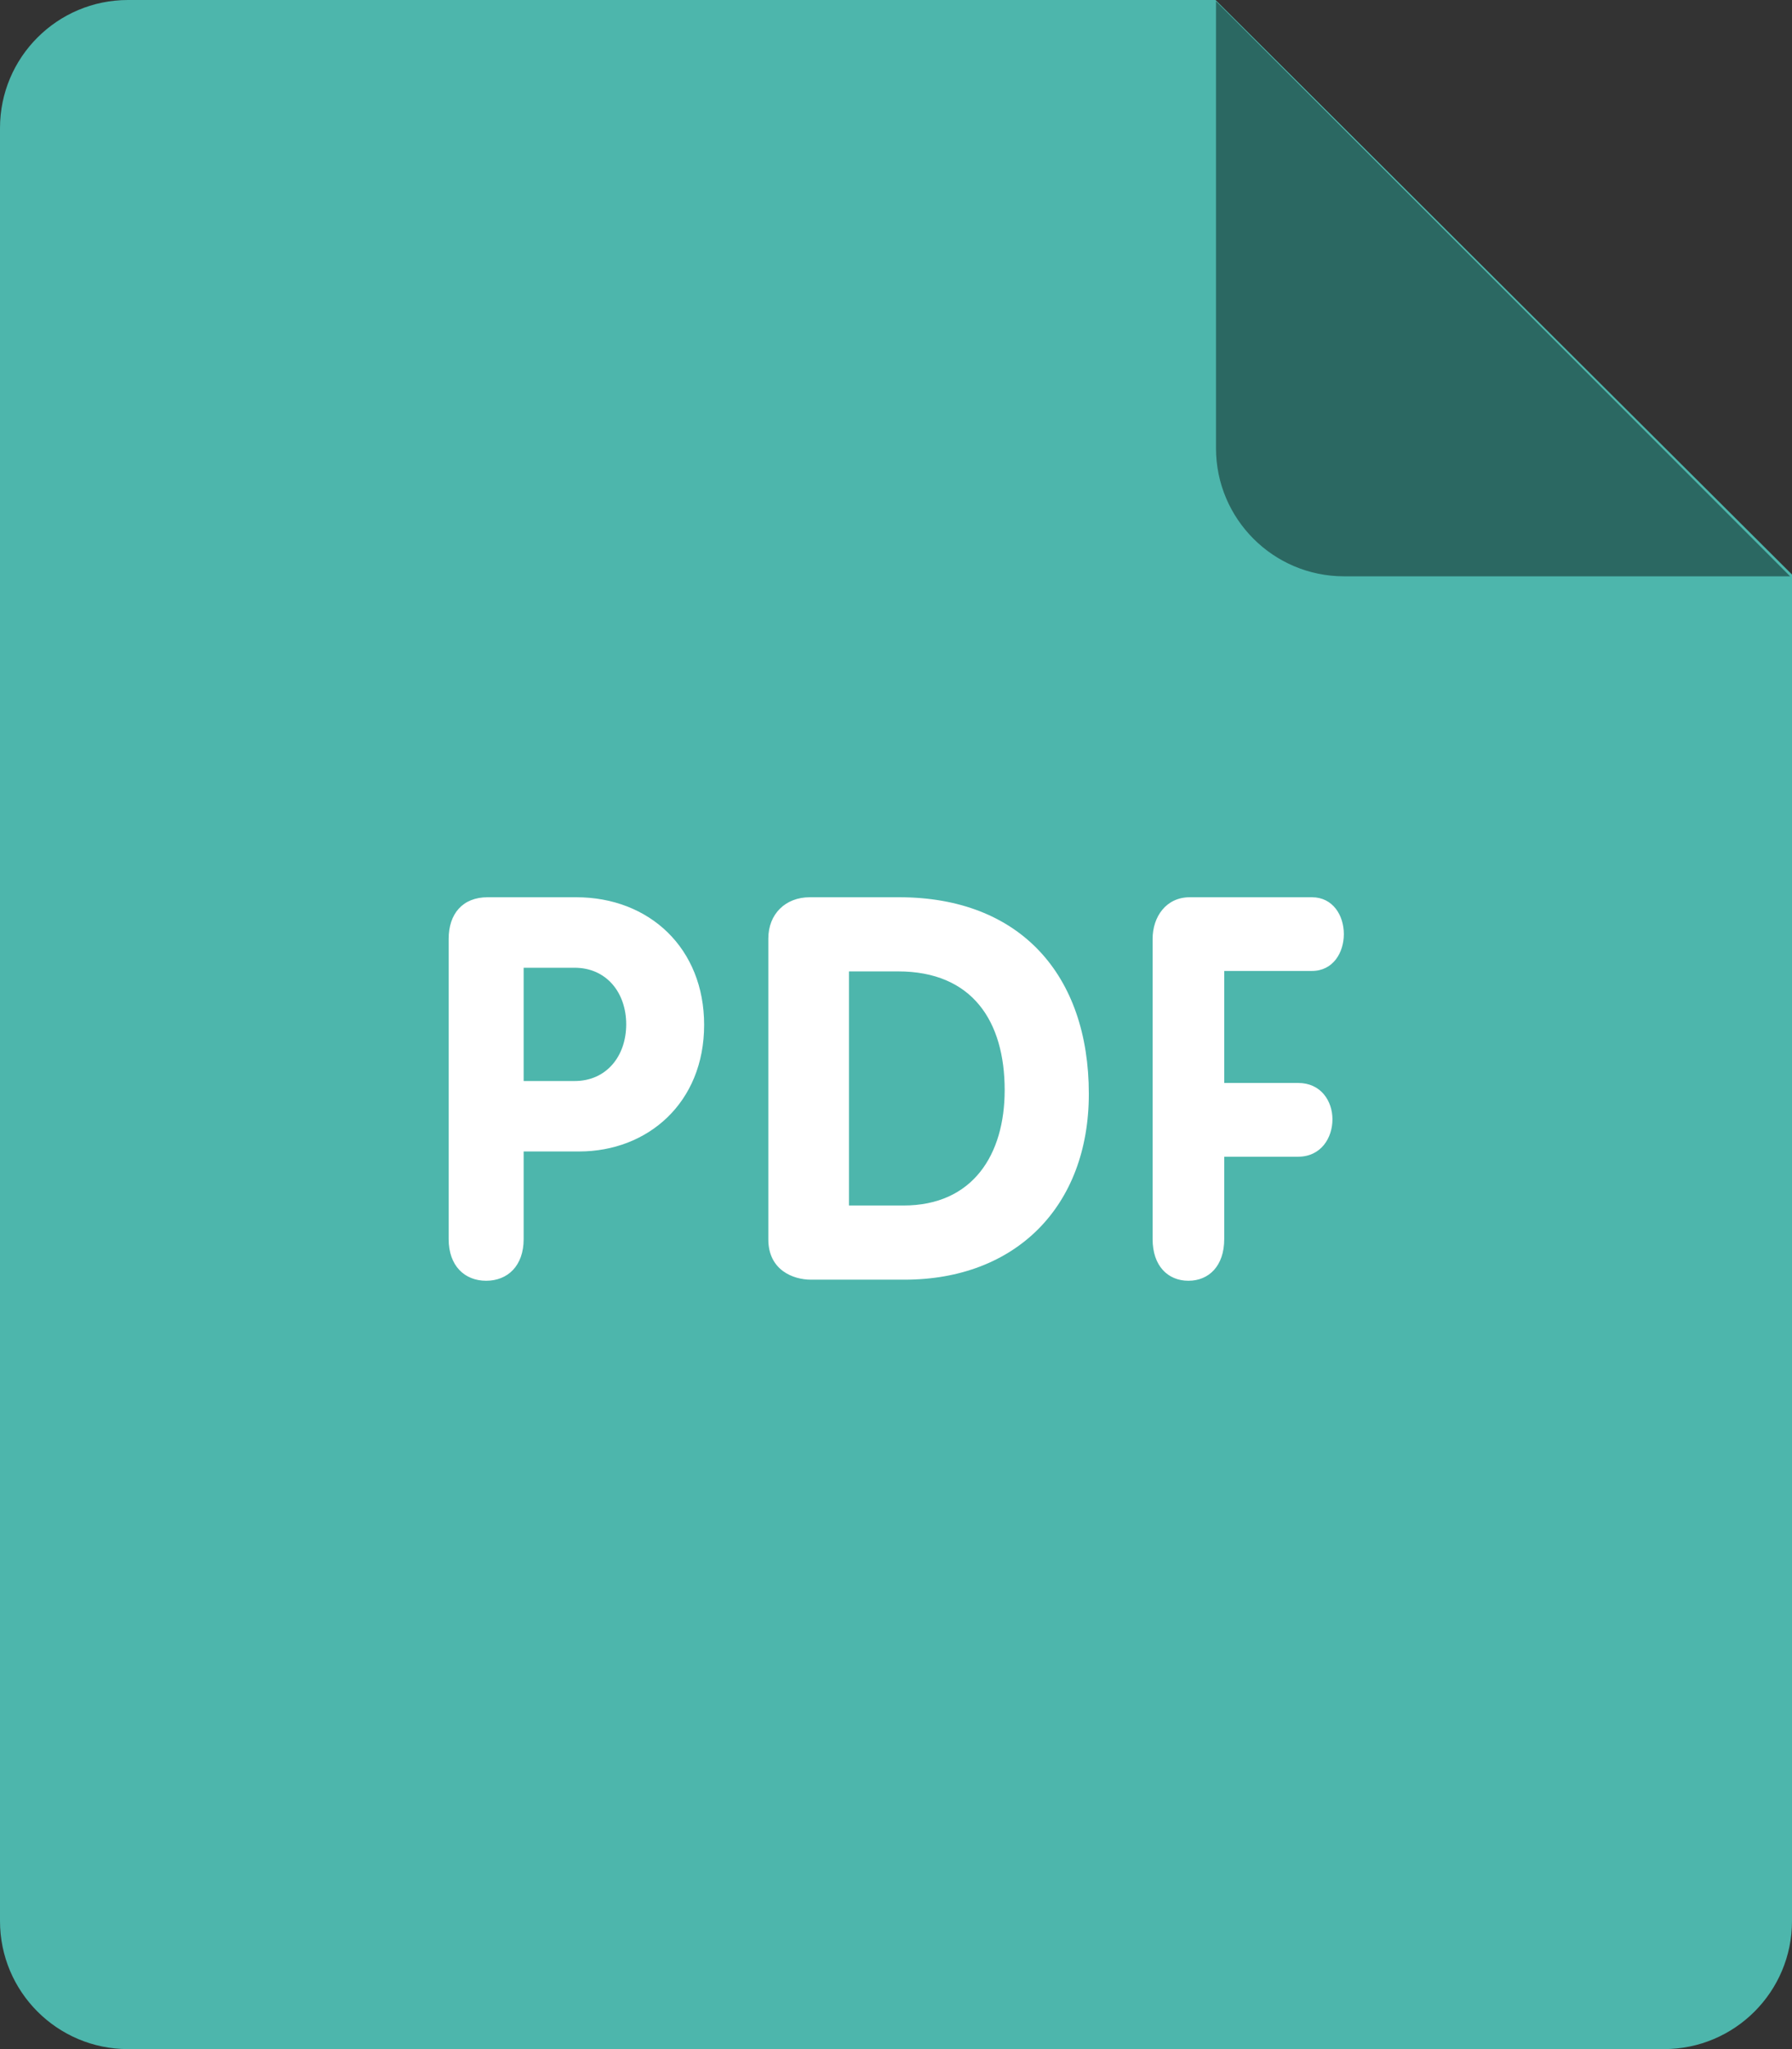
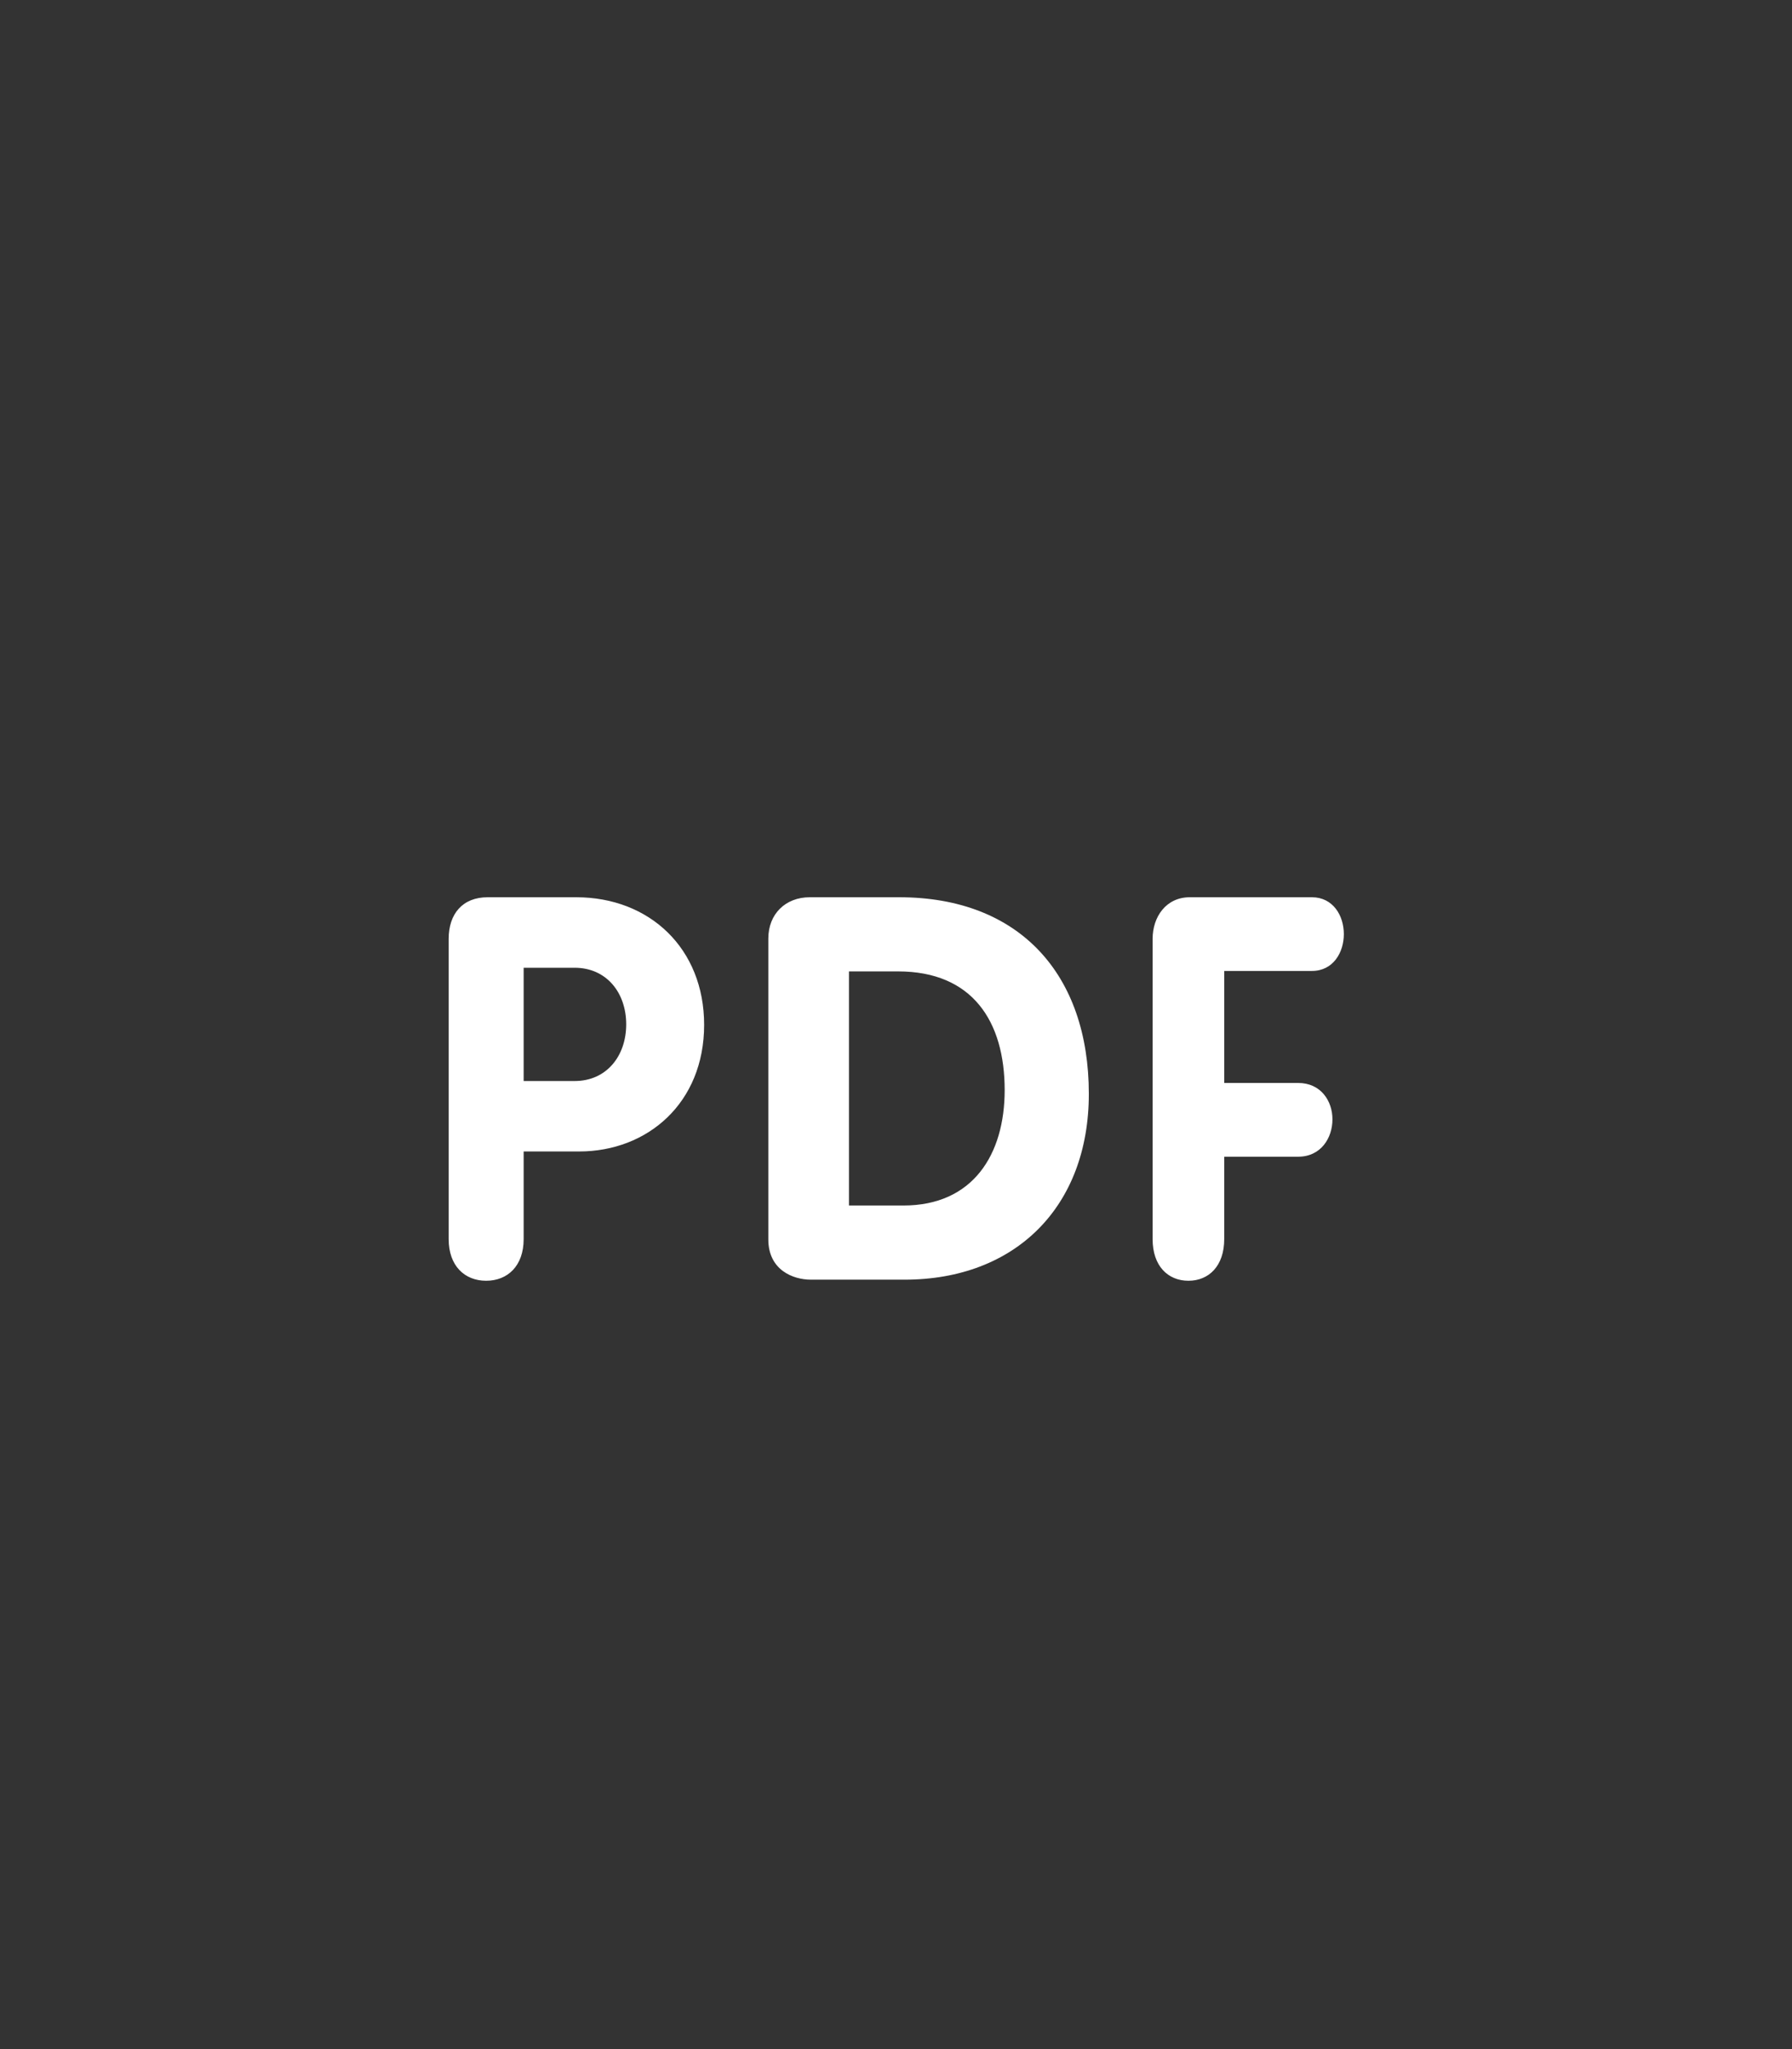
<svg xmlns="http://www.w3.org/2000/svg" width="56" height="64" viewBox="0 0 56 64" fill="none">
  <rect x="0" y="0" width="56" height="64" fill="#333333" stroke="none" />
-   <path d="M4 0H37.986L56 17.944V60C56 62.21 54.208 64 52 64H4C1.792 64 0 62.21 0 60V4C0 1.79 1.792 0 4 0Z" fill="#4DB6AC" />
-   <path d="M55.942 18H42C39.792 18 38 16.208 38 14V0.04L55.942 18Z" fill="#2B6862" />
  <path d="M40.996 30.326C41.667 30.326 41.995 29.742 41.995 29.176C41.995 28.59 41.653 28.024 40.996 28.024H37.181C36.434 28.024 36.019 28.642 36.019 29.324V38.702C36.019 39.538 36.495 40.002 37.139 40.002C37.779 40.002 38.257 39.538 38.257 38.702V36.128H40.565C41.281 36.128 41.639 35.542 41.639 34.96C41.639 34.39 41.281 33.824 40.565 33.824H38.257V30.326H40.996ZM28.099 28.024H25.306C24.548 28.024 24.01 28.544 24.01 29.316V38.71C24.01 39.668 24.784 39.968 25.338 39.968H28.268C31.736 39.968 34.026 37.686 34.026 34.164C34.025 30.44 31.869 28.024 28.099 28.024ZM28.233 37.652H26.53V30.34H28.065C30.387 30.34 31.396 31.898 31.396 34.048C31.396 36.06 30.404 37.652 28.233 37.652ZM18.005 28.024H15.239C14.457 28.024 14.021 28.54 14.021 29.324V38.702C14.021 39.538 14.521 40.002 15.192 40.002C15.864 40.002 16.364 39.538 16.364 38.702V35.964H18.098C20.238 35.964 22.004 34.448 22.004 32.01C22.005 29.624 20.3 28.024 18.005 28.024ZM17.959 33.764H16.364V30.226H17.959C18.943 30.226 19.569 30.994 19.569 31.996C19.567 32.996 18.943 33.764 17.959 33.764Z" fill="white" />
</svg>